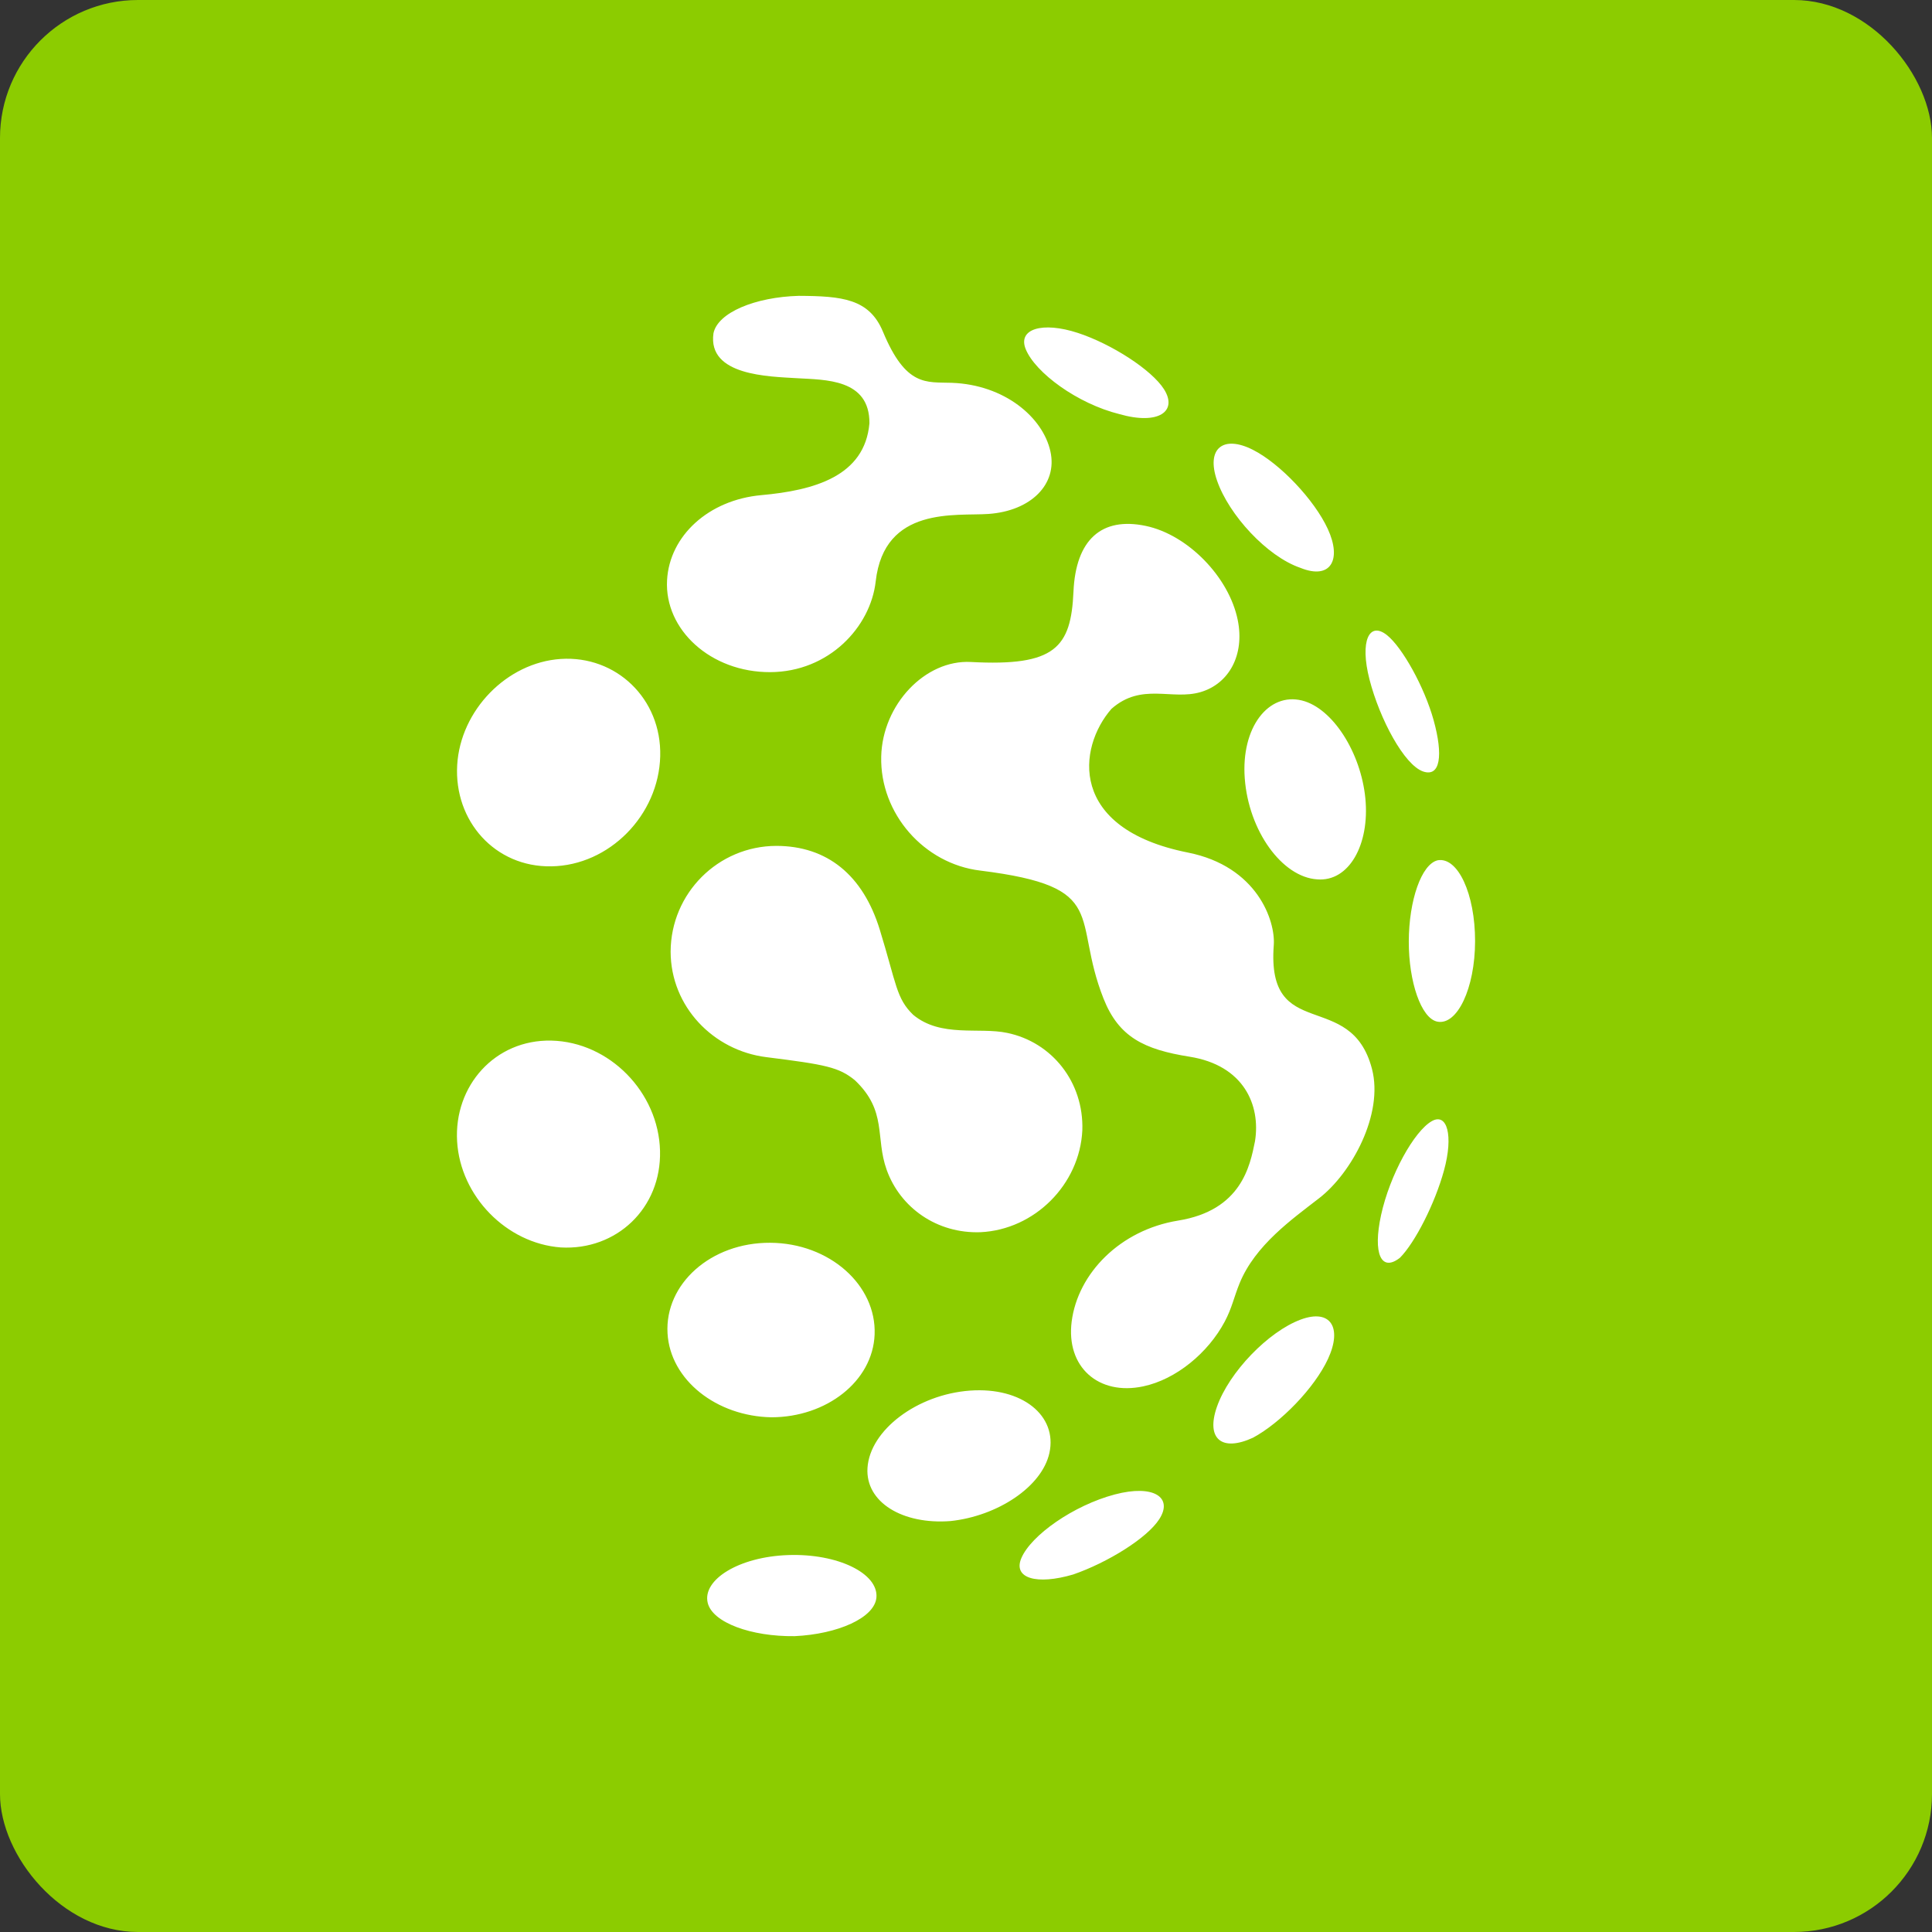
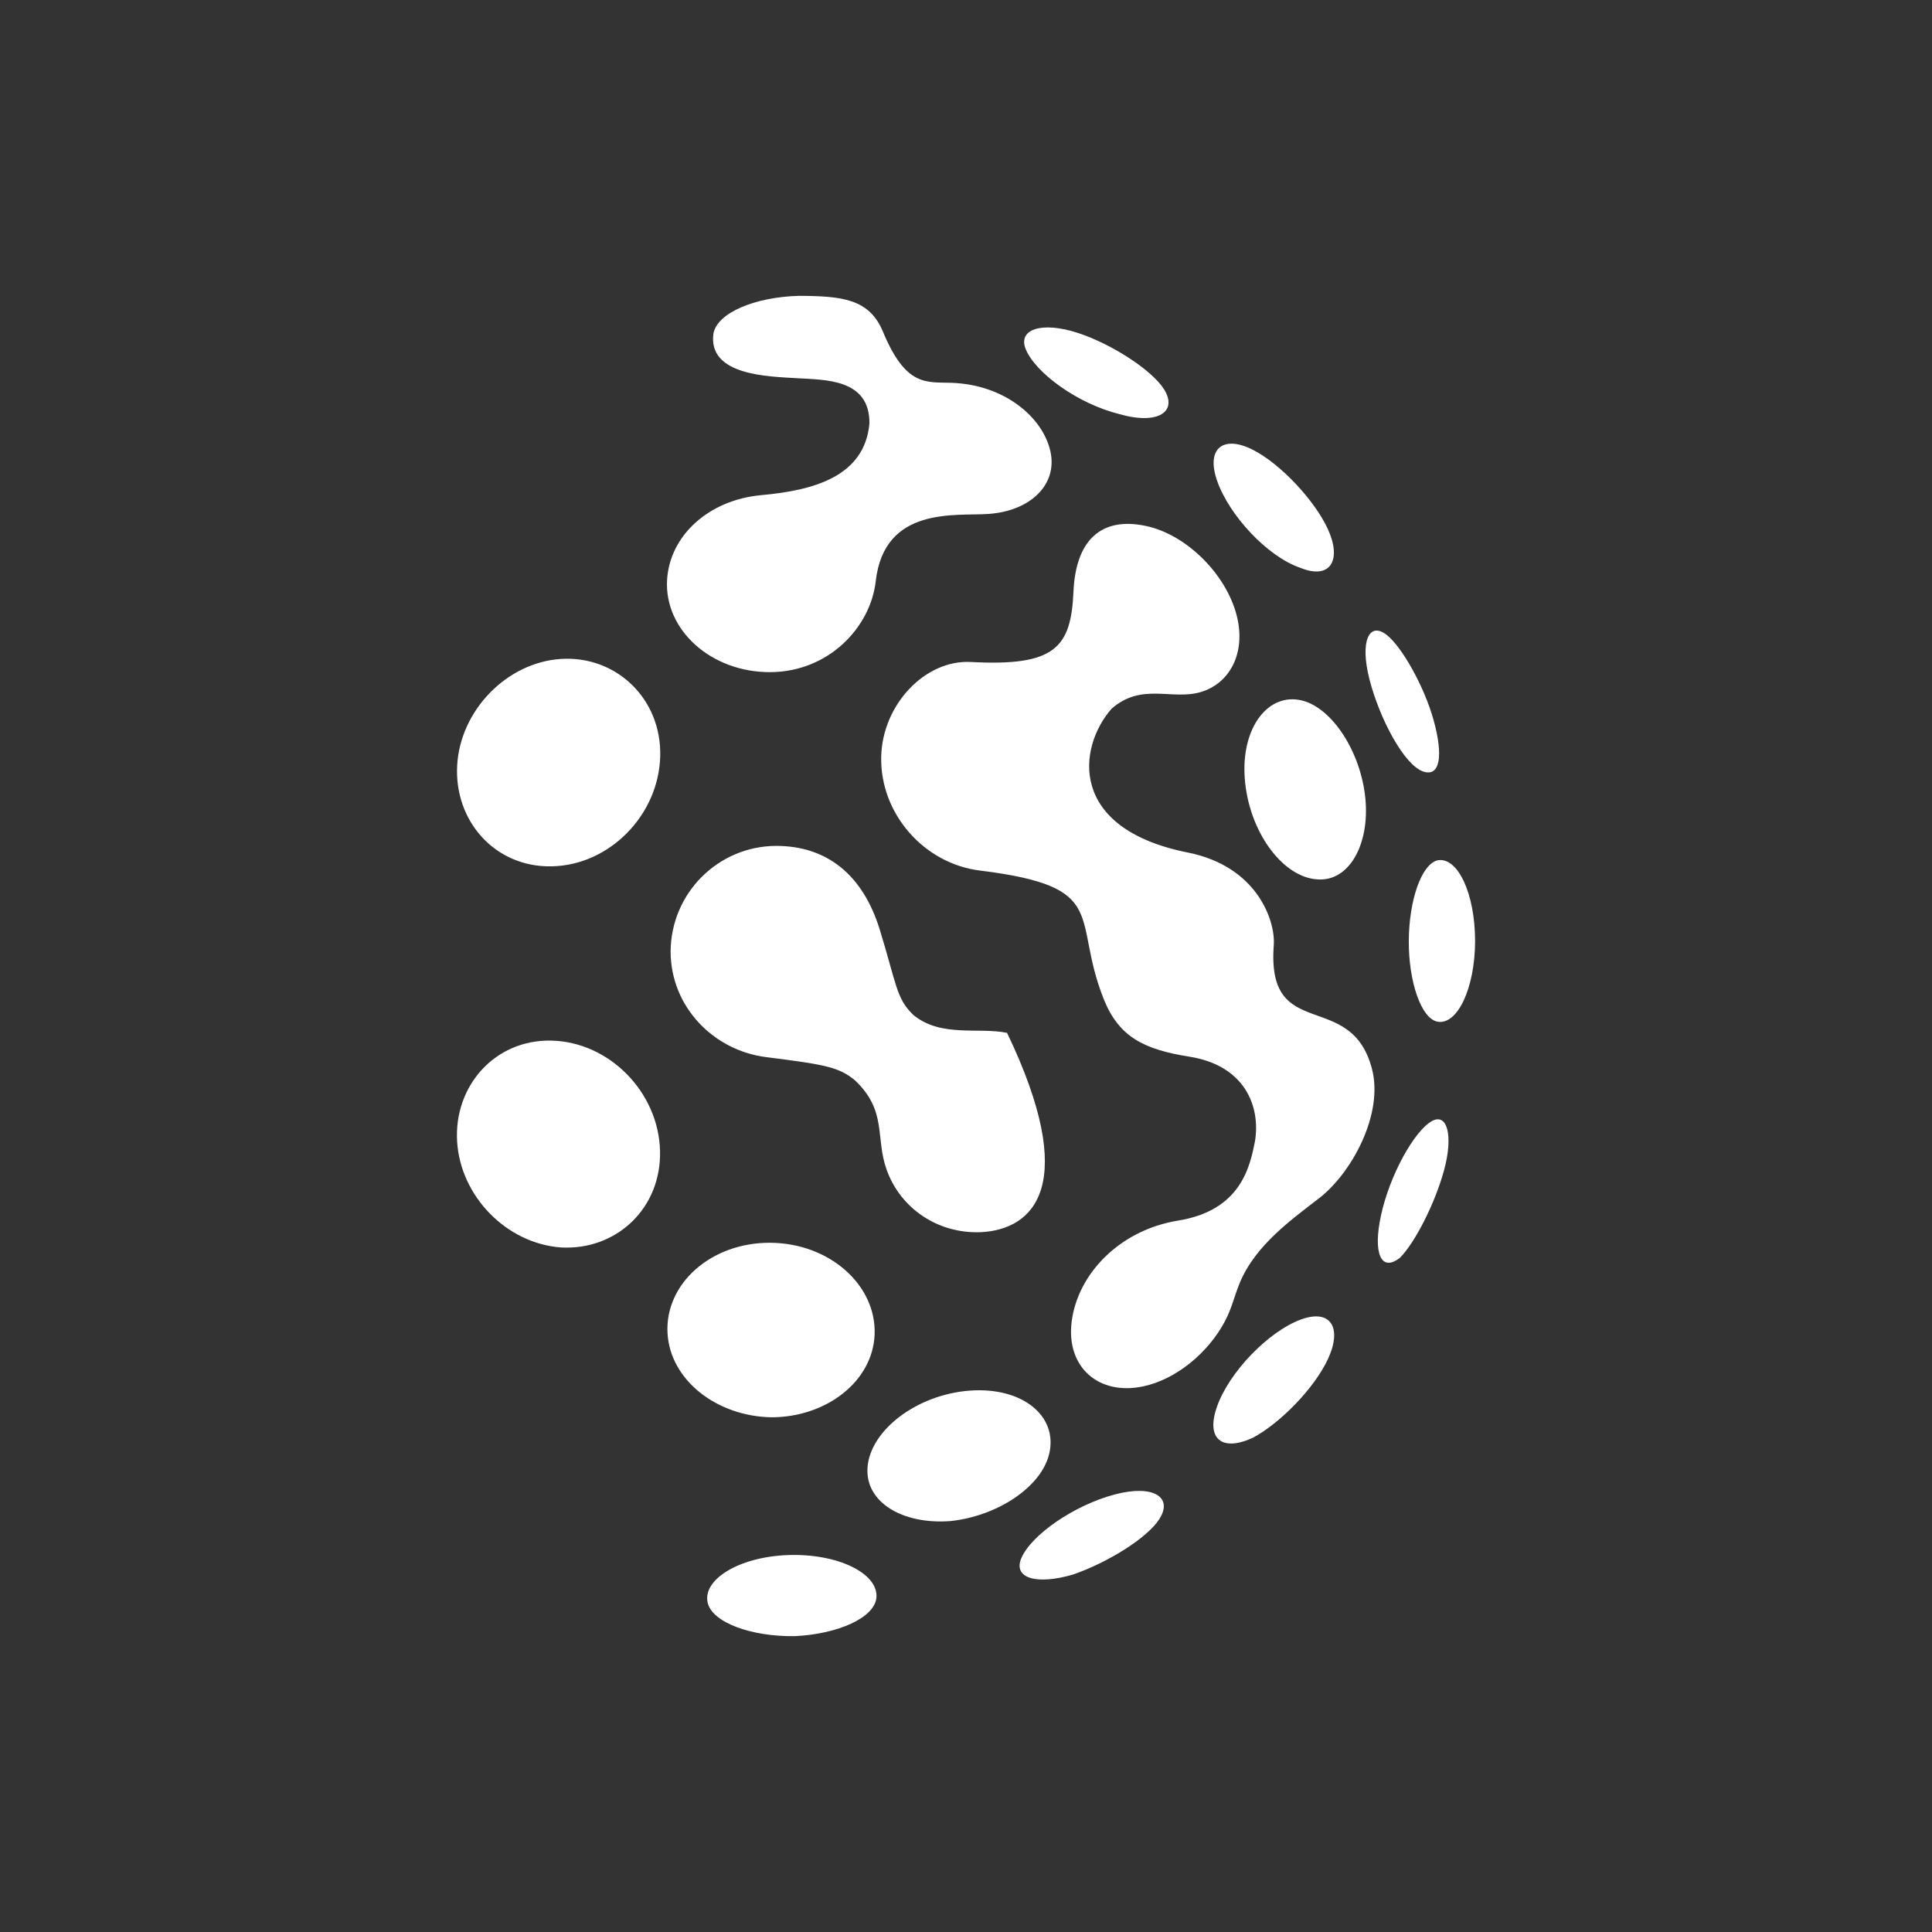
<svg xmlns="http://www.w3.org/2000/svg" width="70px" height="70px" viewBox="0 0 70 70" version="1.1">
  <rect x="0" y="0" width="70" height="70" fill="#333333" stroke="none" />
  <title>3130041E-7CB0-412F-8D5D-6ECBC77535BE@2x</title>
  <desc>Created with sketchtool.</desc>
  <g id="PORTAL" stroke="none" stroke-width="1" fill="none" fill-rule="evenodd">
    <g transform="translate(-782, -672)" id="Group-5">
      <g transform="translate(340, 110)">
        <g id="Group-3-Copy-9" transform="translate(420, 540)">
          <g id="Group-2">
            <g id="Group-4" transform="translate(22, 22)">
-               <rect id="Rectangle" fill="#8CCC00" x="0" y="0" width="70" height="70" rx="5" />
-               <path d="M31.755,57.873 C31.701,58.613 30.357,59.209 28.79,59.281 C27.22,59.301 25.811,58.79 25.641,58.071 C25.444,57.236 26.77,56.405 28.555,56.343 C30.353,56.28 31.82,57.005 31.755,57.873 Z M42.005,55.039 C41.557,55.738 40.115,56.621 38.885,57.046 C37.555,57.438 36.702,57.183 37.002,56.462 C37.351,55.625 38.904,54.538 40.394,54.146 C41.798,53.776 42.51,54.252 42.005,55.039 Z M38.022,52.644 C37.752,53.871 36.14,54.931 34.439,55.111 C32.707,55.245 31.35,54.432 31.431,53.183 C31.52,51.818 33.226,50.523 35.147,50.384 C37.032,50.248 38.319,51.291 38.022,52.644 Z M48.117,49.234 C47.627,50.292 46.4,51.551 45.4,52.09 C44.27,52.613 43.685,52.136 44.091,50.973 C44.53,49.716 45.956,48.245 47.126,47.811 C48.211,47.408 48.641,48.102 48.117,49.234 Z M27.904,45.028 C30.055,45.038 31.761,46.565 31.689,48.354 C31.621,50.051 29.941,51.348 27.953,51.351 C25.966,51.317 24.283,50.003 24.186,48.308 C24.083,46.52 25.756,45.017 27.904,45.028 Z M41.514,19.055 C43.037,19.375 44.531,20.906 44.846,22.467 C45.102,23.731 44.528,24.774 43.499,25.076 C42.453,25.383 41.364,24.718 40.27,25.683 C39.047,27.083 38.692,30.024 43.038,30.889 C45.556,31.39 46.217,33.369 46.151,34.247 C45.882,37.822 48.943,35.797 49.709,38.727 C50.138,40.372 48.97,42.502 47.8,43.409 C46.817,44.172 45.48,45.111 44.914,46.493 C44.71,46.991 44.639,47.387 44.374,47.885 C43.773,49.016 42.613,49.979 41.419,50.231 C39.81,50.572 38.617,49.537 38.829,47.879 C39.053,46.136 40.584,44.564 42.686,44.224 C44.979,43.853 45.29,42.245 45.471,41.348 C45.681,40.034 45.061,38.599 43.104,38.287 C41.446,38.024 40.536,37.573 39.985,36.186 C38.813,33.231 40.264,32.133 35.518,31.543 C33.481,31.3 31.878,29.478 31.928,27.411 C31.973,25.524 33.524,23.896 35.175,23.985 C38.237,24.15 38.804,23.46 38.894,21.436 C38.977,19.56 39.906,18.716 41.514,19.055 Z M52.319,42.406 C51.99,43.609 51.268,45.024 50.723,45.571 C50.044,46.104 49.733,45.423 50.039,44.023 C50.357,42.568 51.238,40.982 51.879,40.62 C52.433,40.308 52.666,41.139 52.319,42.406 Z M19.975,37.703 C22.074,37.749 23.861,39.569 23.914,41.696 C23.967,43.78 22.331,45.313 20.317,45.197 C18.348,45.049 16.681,43.341 16.562,41.356 C16.442,39.338 17.938,37.659 19.975,37.703 Z M28.127,30.648 C29.968,30.65 31.266,31.703 31.876,33.683 C32.484,35.664 32.47,36.173 33.087,36.769 C34.091,37.602 35.469,37.208 36.488,37.423 C38.115,37.757 39.273,39.212 39.215,40.952 C39.122,42.915 37.485,44.553 35.525,44.645 C33.951,44.701 32.619,43.762 32.125,42.383 C31.705,41.209 32.154,40.257 30.974,39.139 C30.394,38.665 29.912,38.572 27.763,38.302 C25.848,38.062 24.304,36.476 24.298,34.483 C24.305,32.368 26.014,30.654 28.127,30.648 Z M53.445,34.106 C53.441,35.808 52.8,37.158 52.078,37.016 C51.49,36.9 51.039,35.566 51.043,34.108 C51.047,32.626 51.501,31.304 52.093,31.169 C52.82,31.044 53.448,32.382 53.445,34.106 Z M47.175,25.381 C48.289,25.659 49.311,27.275 49.47,28.931 C49.631,30.6 48.877,31.956 47.725,31.861 C46.451,31.779 45.241,30.105 45.1,28.203 C44.962,26.35 45.961,25.079 47.175,25.381 Z M23.921,27.397 C23.868,29.533 22.078,31.357 19.977,31.389 C17.937,31.426 16.446,29.747 16.565,27.719 C16.682,25.735 18.361,24.005 20.316,23.875 C22.315,23.743 23.973,25.308 23.921,27.397 Z M50.254,23.013 C50.808,23.456 51.609,24.889 51.943,26.094 C52.296,27.368 52.185,28.166 51.562,27.952 C50.879,27.718 49.989,26.057 49.619,24.617 C49.258,23.212 49.616,22.502 50.254,23.013 Z M28.939,10.719 C30.514,10.727 31.495,10.823 31.992,12.02 C32.825,14.024 33.565,13.838 34.478,13.87 C36.4,13.937 37.788,15.123 38.059,16.357 C38.322,17.552 37.346,18.513 35.815,18.621 C34.639,18.705 32.037,18.321 31.728,21.067 C31.542,22.714 30.037,24.344 27.907,24.353 C25.754,24.361 24.068,22.816 24.169,21.019 C24.258,19.413 25.673,18.113 27.582,17.94 C29.492,17.768 31.332,17.259 31.501,15.338 C31.513,13.717 29.888,13.765 28.876,13.703 C27.864,13.64 25.632,13.617 25.85,12.077 C26.002,11.324 27.362,10.763 28.939,10.719 Z M45.396,16.298 C46.378,16.796 47.623,18.109 48.11,19.168 C48.623,20.281 48.215,21.021 47.115,20.574 C45.903,20.159 44.524,18.654 44.095,17.411 C43.692,16.247 44.318,15.751 45.396,16.298 Z M39.055,12.063 C40.267,12.46 41.728,13.397 42.175,14.104 C42.678,14.901 41.981,15.411 40.557,15.004 C39.033,14.625 37.51,13.502 37.164,12.651 C36.865,11.918 37.763,11.64 39.055,12.063 Z" id="Combined-Shape" fill="#FFFFFF" />
+               <path d="M31.755,57.873 C31.701,58.613 30.357,59.209 28.79,59.281 C27.22,59.301 25.811,58.79 25.641,58.071 C25.444,57.236 26.77,56.405 28.555,56.343 C30.353,56.28 31.82,57.005 31.755,57.873 Z M42.005,55.039 C41.557,55.738 40.115,56.621 38.885,57.046 C37.555,57.438 36.702,57.183 37.002,56.462 C37.351,55.625 38.904,54.538 40.394,54.146 C41.798,53.776 42.51,54.252 42.005,55.039 Z M38.022,52.644 C37.752,53.871 36.14,54.931 34.439,55.111 C32.707,55.245 31.35,54.432 31.431,53.183 C31.52,51.818 33.226,50.523 35.147,50.384 C37.032,50.248 38.319,51.291 38.022,52.644 Z M48.117,49.234 C47.627,50.292 46.4,51.551 45.4,52.09 C44.27,52.613 43.685,52.136 44.091,50.973 C44.53,49.716 45.956,48.245 47.126,47.811 C48.211,47.408 48.641,48.102 48.117,49.234 Z M27.904,45.028 C30.055,45.038 31.761,46.565 31.689,48.354 C31.621,50.051 29.941,51.348 27.953,51.351 C25.966,51.317 24.283,50.003 24.186,48.308 C24.083,46.52 25.756,45.017 27.904,45.028 Z M41.514,19.055 C43.037,19.375 44.531,20.906 44.846,22.467 C45.102,23.731 44.528,24.774 43.499,25.076 C42.453,25.383 41.364,24.718 40.27,25.683 C39.047,27.083 38.692,30.024 43.038,30.889 C45.556,31.39 46.217,33.369 46.151,34.247 C45.882,37.822 48.943,35.797 49.709,38.727 C50.138,40.372 48.97,42.502 47.8,43.409 C46.817,44.172 45.48,45.111 44.914,46.493 C44.71,46.991 44.639,47.387 44.374,47.885 C43.773,49.016 42.613,49.979 41.419,50.231 C39.81,50.572 38.617,49.537 38.829,47.879 C39.053,46.136 40.584,44.564 42.686,44.224 C44.979,43.853 45.29,42.245 45.471,41.348 C45.681,40.034 45.061,38.599 43.104,38.287 C41.446,38.024 40.536,37.573 39.985,36.186 C38.813,33.231 40.264,32.133 35.518,31.543 C33.481,31.3 31.878,29.478 31.928,27.411 C31.973,25.524 33.524,23.896 35.175,23.985 C38.237,24.15 38.804,23.46 38.894,21.436 C38.977,19.56 39.906,18.716 41.514,19.055 Z M52.319,42.406 C51.99,43.609 51.268,45.024 50.723,45.571 C50.044,46.104 49.733,45.423 50.039,44.023 C50.357,42.568 51.238,40.982 51.879,40.62 C52.433,40.308 52.666,41.139 52.319,42.406 Z M19.975,37.703 C22.074,37.749 23.861,39.569 23.914,41.696 C23.967,43.78 22.331,45.313 20.317,45.197 C18.348,45.049 16.681,43.341 16.562,41.356 C16.442,39.338 17.938,37.659 19.975,37.703 Z M28.127,30.648 C29.968,30.65 31.266,31.703 31.876,33.683 C32.484,35.664 32.47,36.173 33.087,36.769 C34.091,37.602 35.469,37.208 36.488,37.423 C39.122,42.915 37.485,44.553 35.525,44.645 C33.951,44.701 32.619,43.762 32.125,42.383 C31.705,41.209 32.154,40.257 30.974,39.139 C30.394,38.665 29.912,38.572 27.763,38.302 C25.848,38.062 24.304,36.476 24.298,34.483 C24.305,32.368 26.014,30.654 28.127,30.648 Z M53.445,34.106 C53.441,35.808 52.8,37.158 52.078,37.016 C51.49,36.9 51.039,35.566 51.043,34.108 C51.047,32.626 51.501,31.304 52.093,31.169 C52.82,31.044 53.448,32.382 53.445,34.106 Z M47.175,25.381 C48.289,25.659 49.311,27.275 49.47,28.931 C49.631,30.6 48.877,31.956 47.725,31.861 C46.451,31.779 45.241,30.105 45.1,28.203 C44.962,26.35 45.961,25.079 47.175,25.381 Z M23.921,27.397 C23.868,29.533 22.078,31.357 19.977,31.389 C17.937,31.426 16.446,29.747 16.565,27.719 C16.682,25.735 18.361,24.005 20.316,23.875 C22.315,23.743 23.973,25.308 23.921,27.397 Z M50.254,23.013 C50.808,23.456 51.609,24.889 51.943,26.094 C52.296,27.368 52.185,28.166 51.562,27.952 C50.879,27.718 49.989,26.057 49.619,24.617 C49.258,23.212 49.616,22.502 50.254,23.013 Z M28.939,10.719 C30.514,10.727 31.495,10.823 31.992,12.02 C32.825,14.024 33.565,13.838 34.478,13.87 C36.4,13.937 37.788,15.123 38.059,16.357 C38.322,17.552 37.346,18.513 35.815,18.621 C34.639,18.705 32.037,18.321 31.728,21.067 C31.542,22.714 30.037,24.344 27.907,24.353 C25.754,24.361 24.068,22.816 24.169,21.019 C24.258,19.413 25.673,18.113 27.582,17.94 C29.492,17.768 31.332,17.259 31.501,15.338 C31.513,13.717 29.888,13.765 28.876,13.703 C27.864,13.64 25.632,13.617 25.85,12.077 C26.002,11.324 27.362,10.763 28.939,10.719 Z M45.396,16.298 C46.378,16.796 47.623,18.109 48.11,19.168 C48.623,20.281 48.215,21.021 47.115,20.574 C45.903,20.159 44.524,18.654 44.095,17.411 C43.692,16.247 44.318,15.751 45.396,16.298 Z M39.055,12.063 C40.267,12.46 41.728,13.397 42.175,14.104 C42.678,14.901 41.981,15.411 40.557,15.004 C39.033,14.625 37.51,13.502 37.164,12.651 C36.865,11.918 37.763,11.64 39.055,12.063 Z" id="Combined-Shape" fill="#FFFFFF" />
            </g>
          </g>
        </g>
      </g>
    </g>
  </g>
</svg>